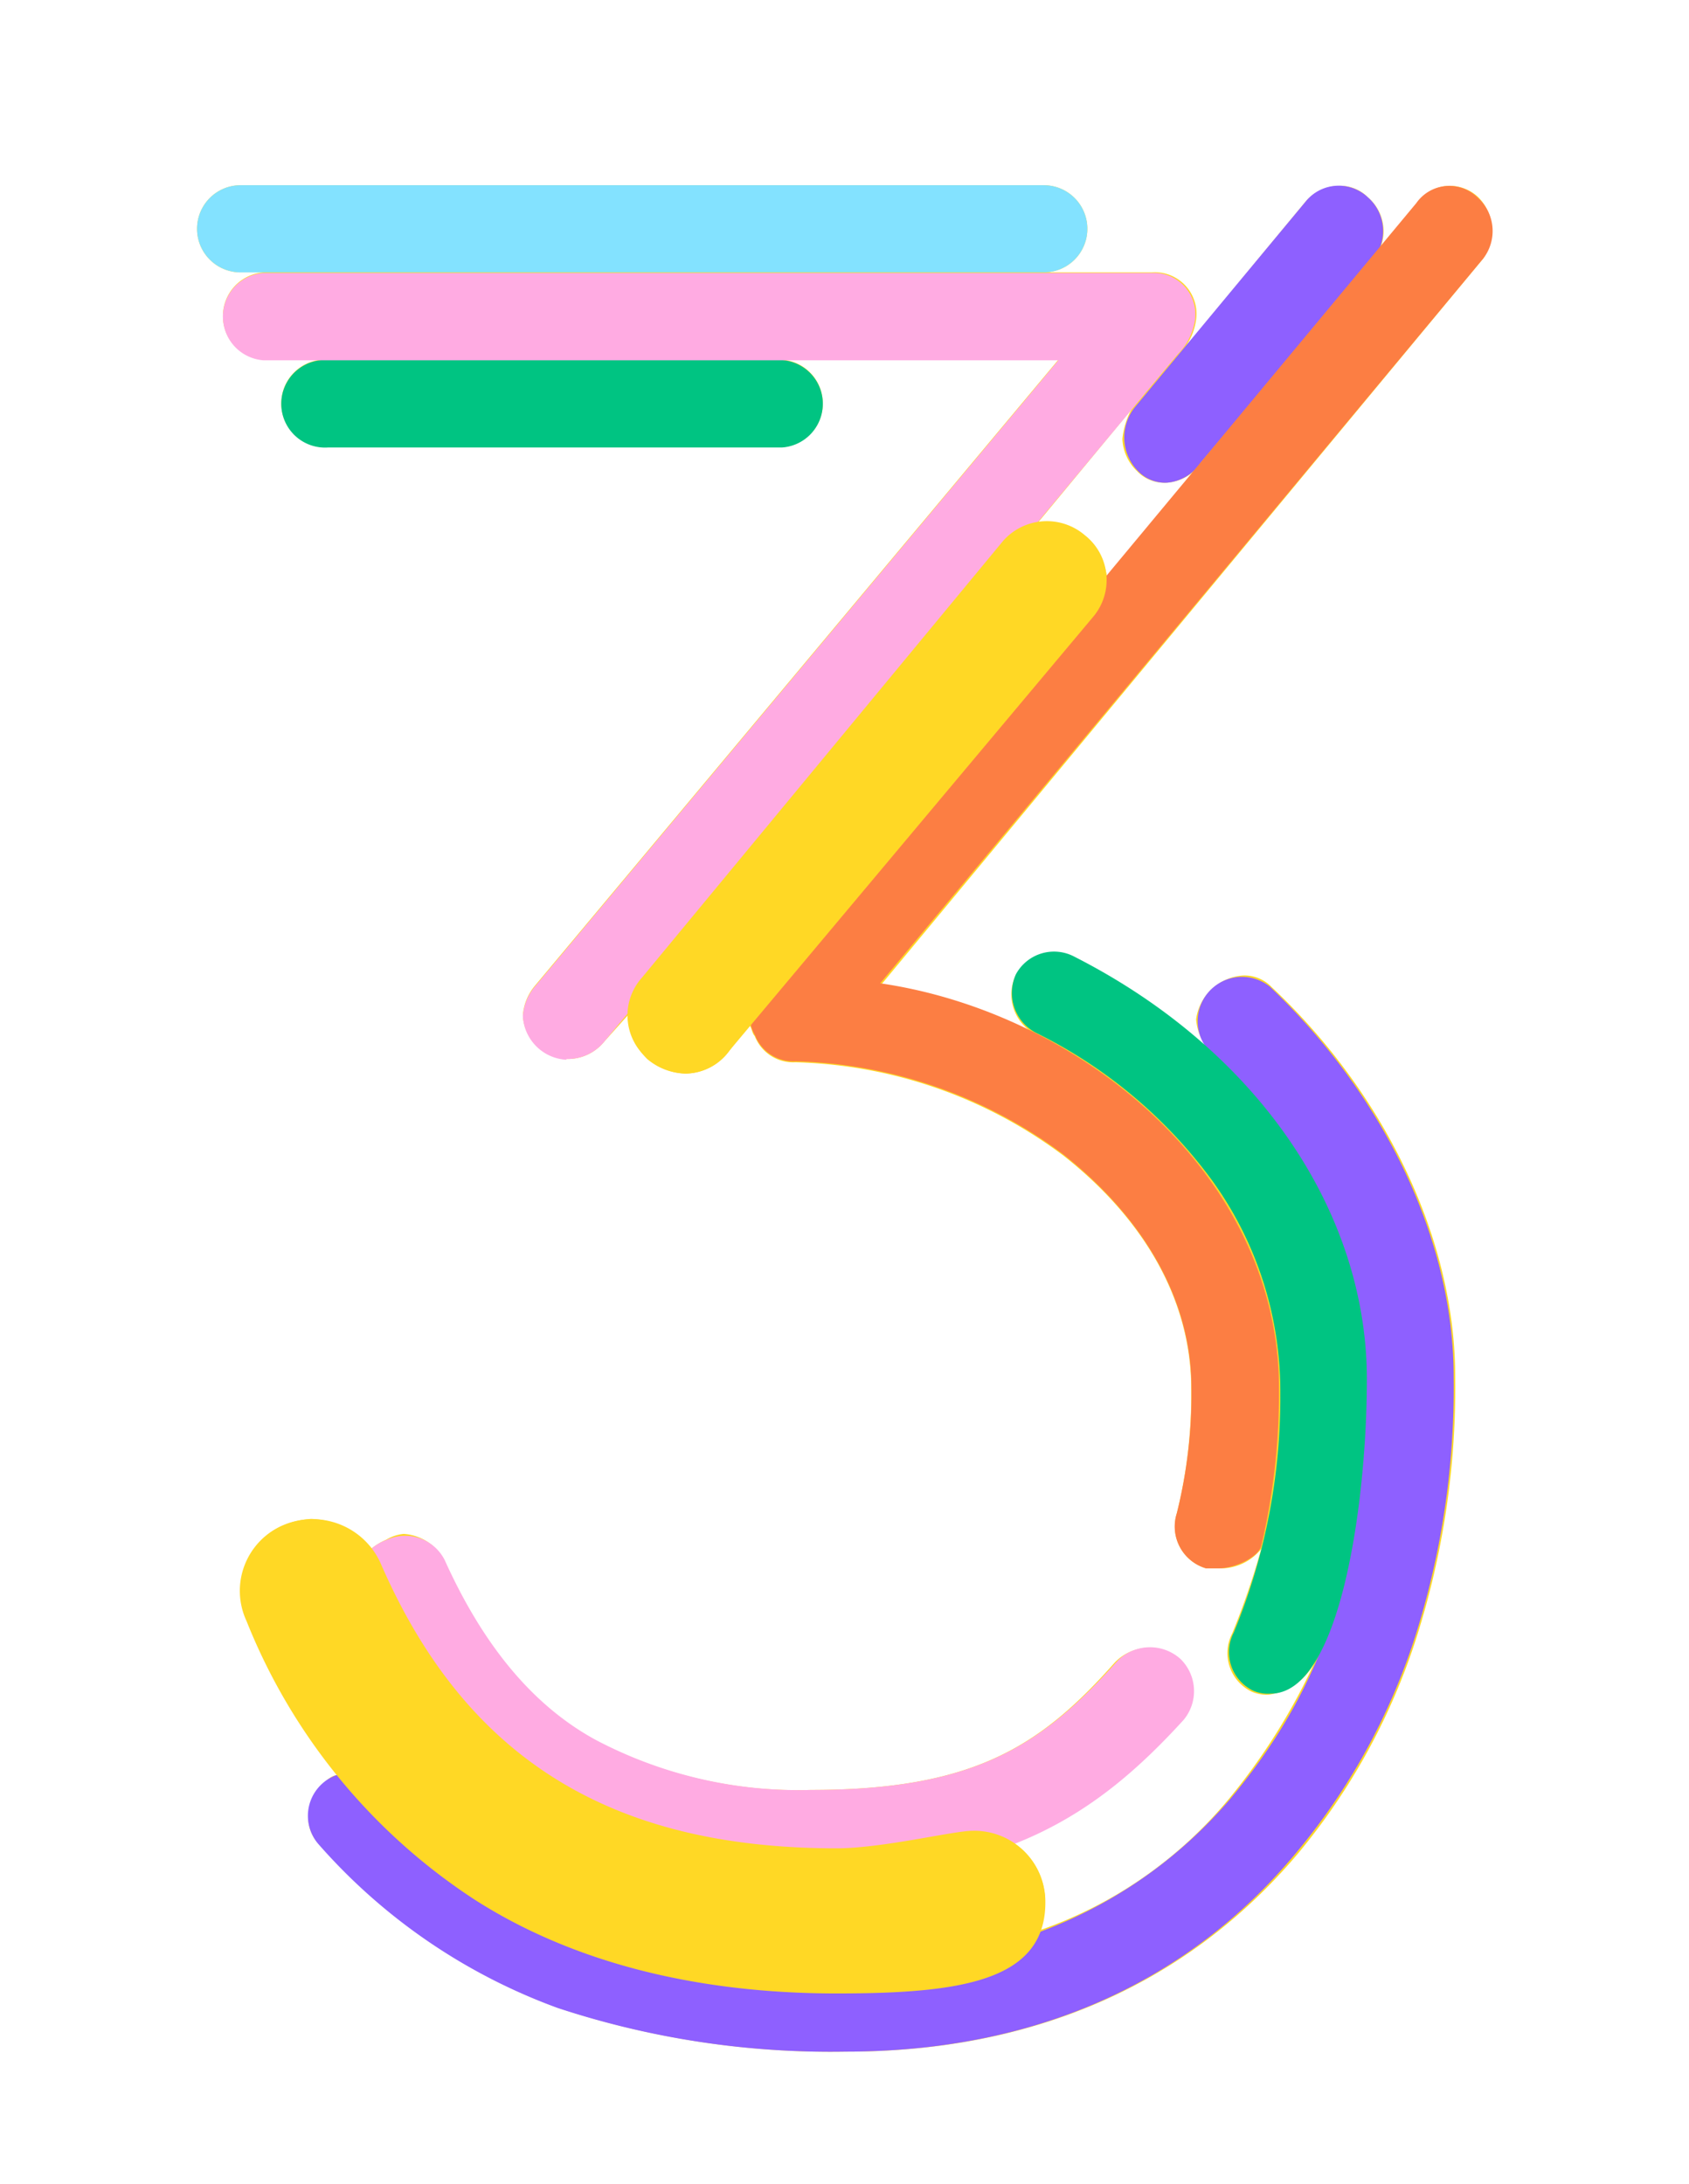
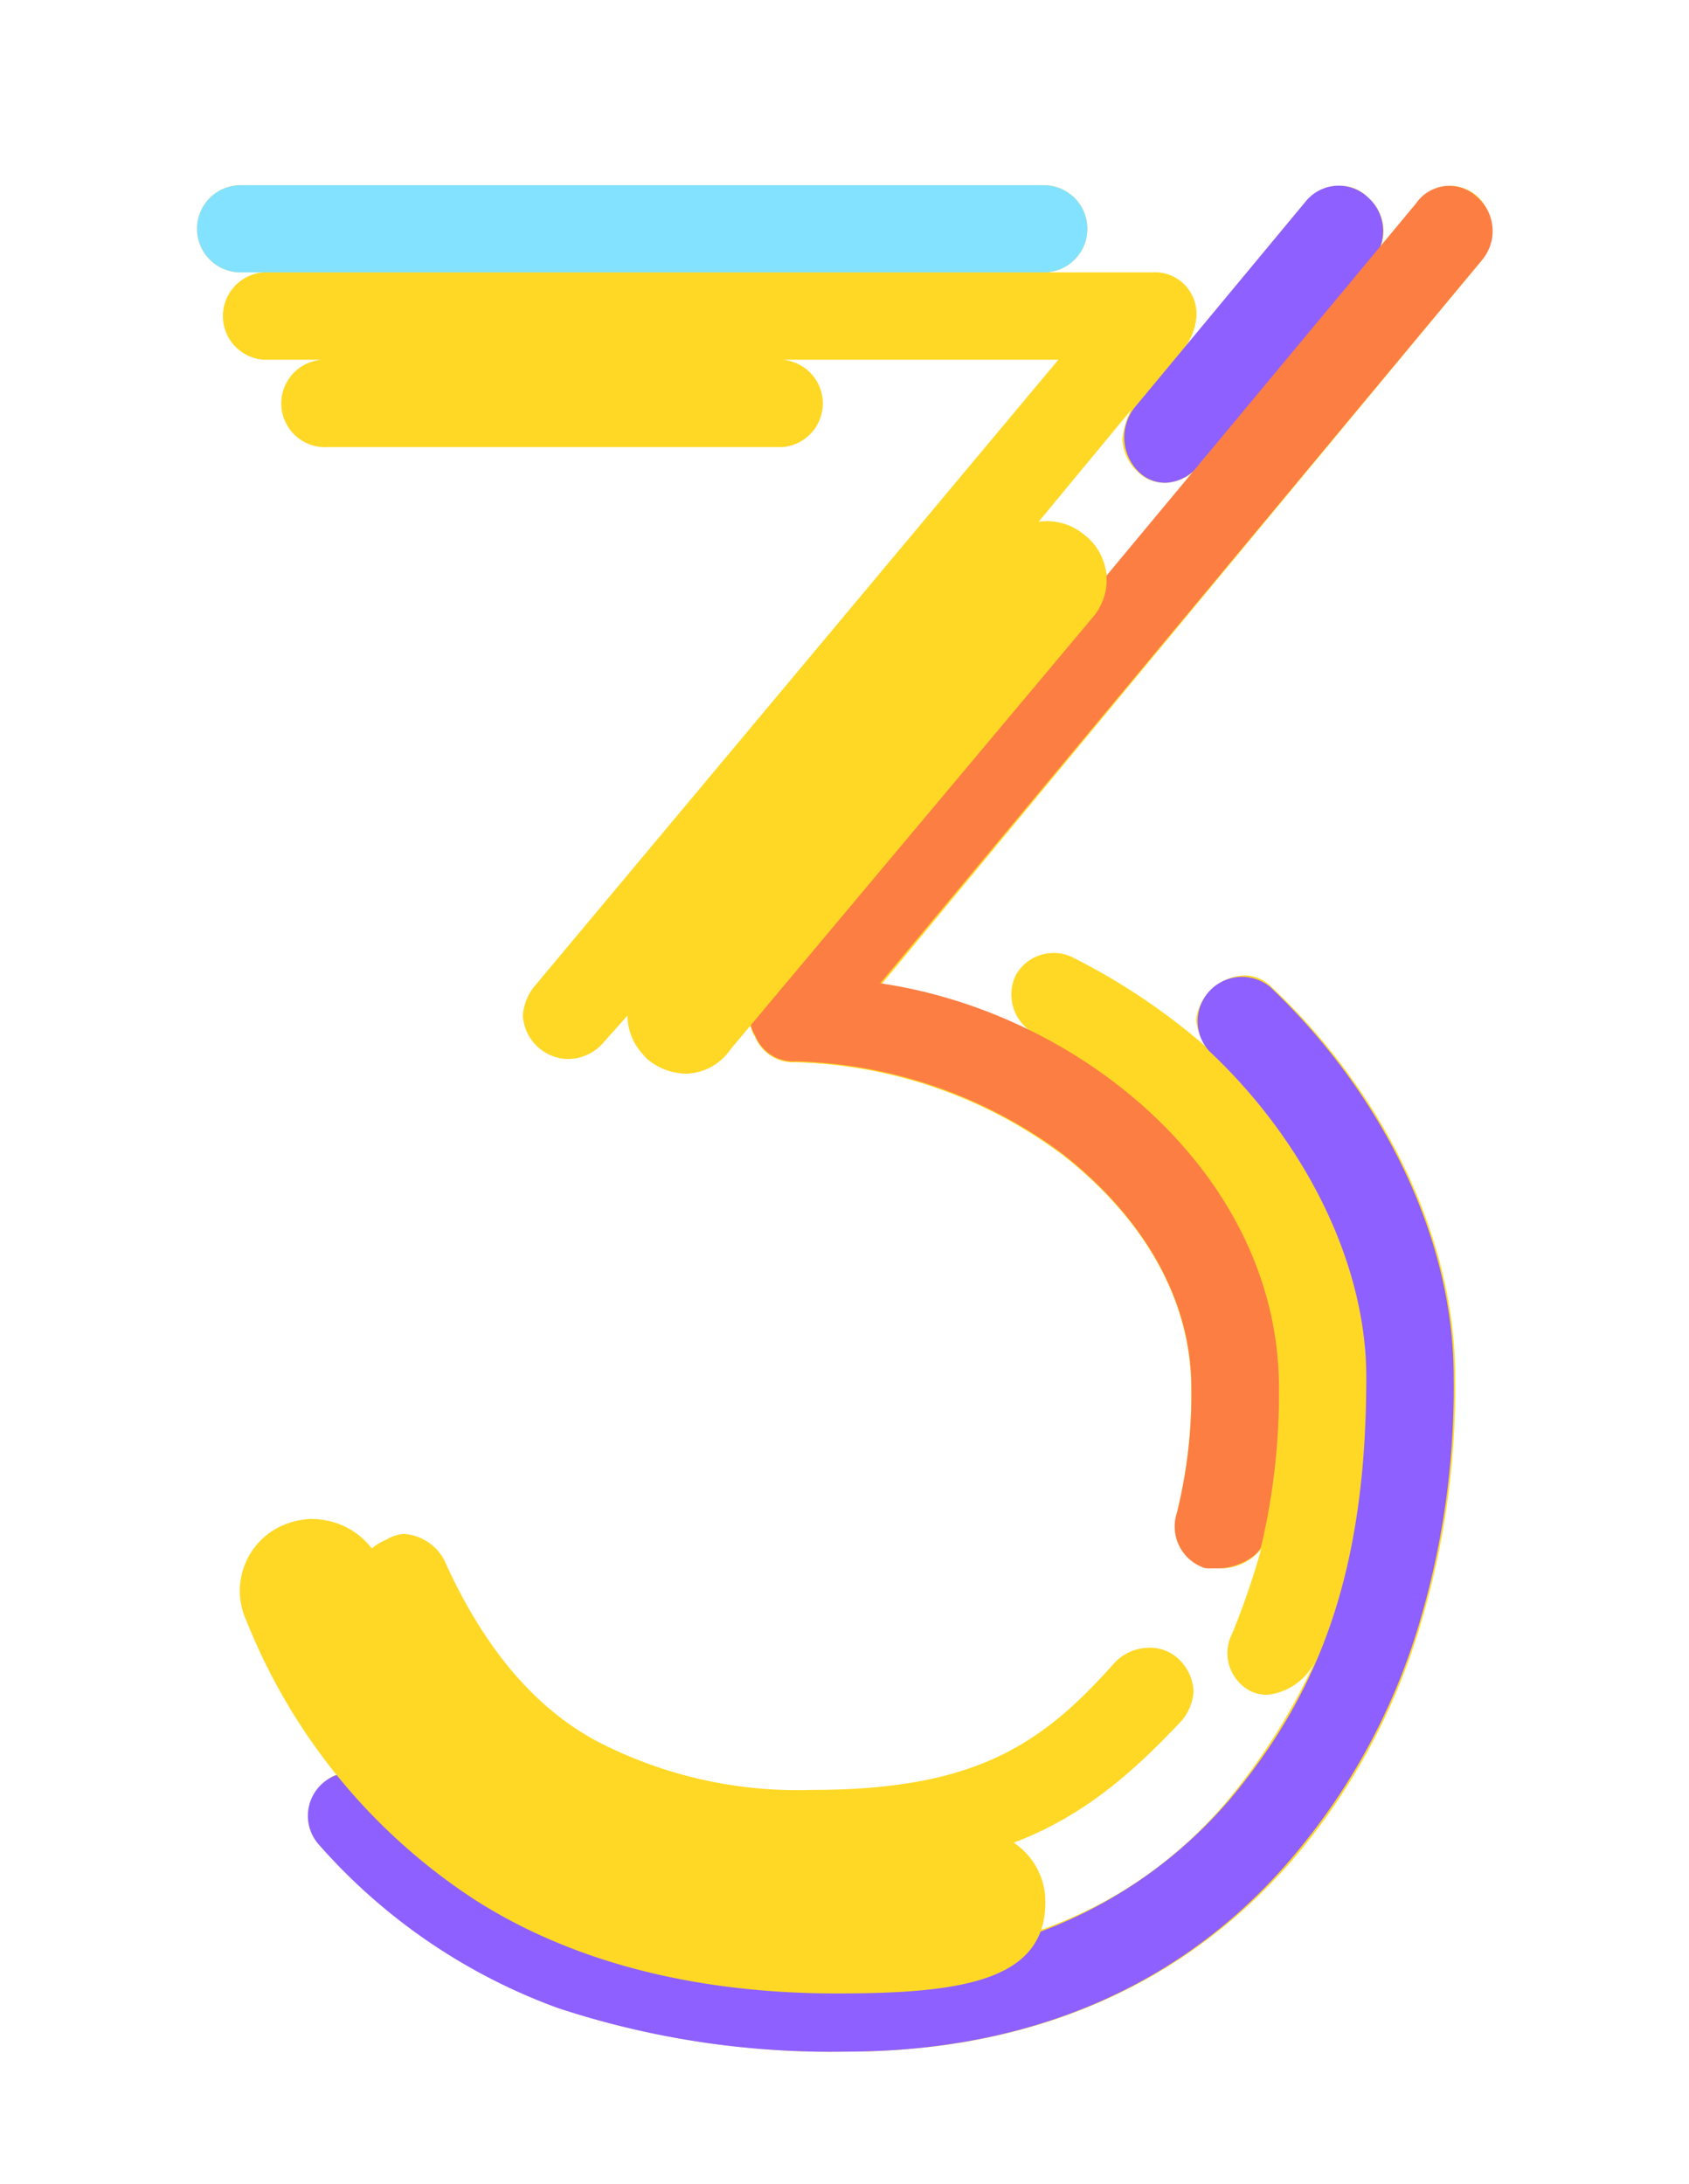
<svg xmlns="http://www.w3.org/2000/svg" id="Capa_1" data-name="Capa 1" viewBox="0 0 86.83 112.27">
  <defs>
    <style>.cls-1{fill:#ffd825;}.cls-2{fill:#8e60ff;}.cls-3{fill:#fc7e43;}.cls-4{fill:#00c482;}.cls-5{fill:#83e2ff;}.cls-6{fill:#ffabe2;}</style>
  </defs>
  <path class="cls-1" d="M70.27,72.09a36.52,36.52,0,0,1-.3,4.18C70.12,74.78,70.27,73.43,70.27,72.09Zm-4.49-.6v.15a29.27,29.27,0,0,1-.6,6.43A29.79,29.79,0,0,0,65.78,71.49Zm4.49-.75v.15a7.3,7.3,0,0,0-.15-1.8A5.62,5.62,0,0,1,70.27,70.74ZM58.15,21.07a4.28,4.28,0,0,0-.45,1.49,2.41,2.41,0,0,0,.75,1.65,1.93,1.93,0,0,0,1.5.6,2.32,2.32,0,0,0,1.79-1l1-1.2-5.84,7a3.41,3.41,0,0,0-1.19-2.09,2.39,2.39,0,0,0-1.8-.6h-.6Zm18.1-7.78a2.53,2.53,0,0,0,.45-1.5A2.41,2.41,0,0,0,76,10.14a2.14,2.14,0,0,0-1.49-.59,2.06,2.06,0,0,0-1.65.89l-1.94,2.4a2.29,2.29,0,0,0-.6-2.7,2,2,0,0,0-1.5-.59,2.37,2.37,0,0,0-1.64.74l-6.44,7.78a3.1,3.1,0,0,0,.75-1.64A2.14,2.14,0,0,0,59.2,14H53.66a2.24,2.24,0,1,0,0-4.48H12.37a2.24,2.24,0,1,0,0,4.48h1.19a2.25,2.25,0,0,0,0,4.49h3.3a2.25,2.25,0,1,0,0,4.49H40.2a2.25,2.25,0,0,0,0-4.49H54.41L27.48,50.69a2.67,2.67,0,0,0-.6,1.5,2.37,2.37,0,0,0,2.24,2.24,2.42,2.42,0,0,0,1.95-.9l1.2-1.34a3.48,3.48,0,0,0,1,2.24,3.16,3.16,0,0,0,1.95.75A2.83,2.83,0,0,0,37.5,54l1-1.34c.15.14.15.44.3.59a2.12,2.12,0,0,0,2.09,1.35,24,24,0,0,1,13.77,4.79c4.19,3.29,6.58,7.48,6.58,12a25.21,25.21,0,0,1-.75,6.43A2.24,2.24,0,0,0,62,80.61h.6a2.68,2.68,0,0,0,2.24-1,39.48,39.48,0,0,1-1.49,4.34,2.2,2.2,0,0,0,1,3,1.9,1.9,0,0,0,.9.15,3.11,3.11,0,0,0,2.4-1.8,32.26,32.26,0,0,1-4.49,7.18,22.05,22.05,0,0,1-9.73,6.74,4.44,4.44,0,0,0,.3-1.5,3.6,3.6,0,0,0-1.64-3c3.59-1.35,6.13-3.59,8.67-6.29a2.61,2.61,0,0,0,.6-1.49,2.41,2.41,0,0,0-.75-1.65,2.13,2.13,0,0,0-1.49-.6,2.48,2.48,0,0,0-1.8.75C53.51,89.74,50.07,92,41.69,92a22.38,22.38,0,0,1-11.07-2.54c-3.29-1.79-5.83-4.94-7.78-9.27a2.54,2.54,0,0,0-2.09-1.35,2.13,2.13,0,0,0-.9.3,3.28,3.28,0,0,0-.75.45A4.22,4.22,0,0,0,16,78.07a4.38,4.38,0,0,0-1.35.3,3.54,3.54,0,0,0-2.24,3.44,2.7,2.7,0,0,0,.3,1.5,34.6,34.6,0,0,0,4.63,7.93c-.29,0-.59.3-.74.45a2.37,2.37,0,0,0-.75,1.64,1.93,1.93,0,0,0,.6,1.5,30.05,30.05,0,0,0,12.27,8.38,44.78,44.78,0,0,0,14.81,2.24c9.57,0,17.5-3.44,23.19-10.17A33.15,33.15,0,0,0,72.81,84.2a42.26,42.26,0,0,0,2-13.46c0-7-3.59-14.51-9.43-20a1.92,1.92,0,0,0-1.49-.6,2.61,2.61,0,0,0-2.4,2.25,2.66,2.66,0,0,0,.6,1.49,33.16,33.16,0,0,0-6.88-4.64,2.23,2.23,0,0,0-3,.9,2.3,2.3,0,0,0,.74,2.84,28.4,28.4,0,0,0-7.63-2.39Z" />
  <path class="cls-2" d="M43.49,105.45a44.78,44.78,0,0,1-14.81-2.24,30.05,30.05,0,0,1-12.27-8.38,2.22,2.22,0,0,1,3.29-3C25.38,98.12,32.86,101,43.49,101c8.23,0,15-3,19.75-8.53,4.49-5.38,7-11.52,7-21.69,0-5.84-3.14-12.12-8.08-16.76a2.28,2.28,0,0,1,3.14-3.29c5.84,5.54,9.43,13,9.43,20a42.26,42.26,0,0,1-2,13.46,33.15,33.15,0,0,1-6.13,11.08C61,102,53.06,105.45,43.49,105.45ZM60,24.81a1.93,1.93,0,0,1-1.5-.6,2.48,2.48,0,0,1-.15-3.29l8.83-10.63a2.18,2.18,0,0,1,3.14-.15,2.31,2.31,0,0,1,.3,3.15L61.74,23.76A2.32,2.32,0,0,1,60,24.81Z" />
  <path class="cls-3" d="M62.64,80.61H62a2.24,2.24,0,0,1-1.5-2.84,25.21,25.21,0,0,0,.75-6.43c0-4.49-2.39-8.68-6.58-12a24,24,0,0,0-13.77-4.79,2.12,2.12,0,0,1-2.09-1.35,1.81,1.81,0,0,1,.3-2.24L72.81,10.44a2.07,2.07,0,0,1,3.14-.3,2.31,2.31,0,0,1,.3,3.15l-31,37.25c10.33,1.5,20.5,9.88,20.5,20.8a34.24,34.24,0,0,1-.9,8.08C64.73,80,63.54,80.61,62.64,80.61Z" />
-   <path class="cls-4" d="M65.33,87.05a1.9,1.9,0,0,1-.9-.15,2.2,2.2,0,0,1-1-3,31.64,31.64,0,0,0,2.39-12.27,18.49,18.49,0,0,0-3.59-11.07,24.86,24.86,0,0,0-9-7.49,2.32,2.32,0,0,1-1-3,2.23,2.23,0,0,1,3-.9C64.73,54,70.27,62.36,70.27,70.89,70.27,77.17,68.92,87.05,65.33,87.05ZM40.2,23H16.86a2.25,2.25,0,1,1,0-4.49H40.2a2.25,2.25,0,0,1,0,4.49Z" />
  <path class="cls-5" d="M53.66,14H12.37a2.24,2.24,0,1,1,0-4.48H53.66a2.24,2.24,0,1,1,0,4.48Z" />
-   <path class="cls-6" d="M41.69,96.47a26.53,26.53,0,0,1-13.31-3.29C24,90.64,21,87.35,18.5,82a2.21,2.21,0,0,1,1.35-2.84,2.28,2.28,0,0,1,3,1c1.95,4.33,4.49,7.48,7.78,9.27A22.38,22.38,0,0,0,41.69,92c8.38,0,11.82-2.24,15.71-6.58a2.34,2.34,0,0,1,3.29-.15,2.31,2.31,0,0,1,.15,3.14C56.35,93.33,51.57,96.47,41.69,96.47Zm-12.57-42a2.37,2.37,0,0,1-2.24-2.24,2.67,2.67,0,0,1,.6-1.5L54.41,18.52H13.56a2.25,2.25,0,0,1,0-4.49H59.2a2.14,2.14,0,0,1,2.24,2.4,3.25,3.25,0,0,1-.9,1.79L31.07,53.53A2.42,2.42,0,0,1,29.12,54.43Z" />
  <path class="cls-1" d="M43,102.46c-7.33,0-13.62-1.65-18.55-4.79A30.65,30.65,0,0,1,12.67,83.31a3.67,3.67,0,0,1,1.94-4.94,3.84,3.84,0,0,1,4.94,1.94C23.89,90.34,31.37,95,43,95c2.39,0,6-.9,7-.9a3.65,3.65,0,0,1,3.74,3.59C53.81,101.86,49.32,102.46,43,102.46ZM35.26,55.18a3.16,3.16,0,0,1-1.95-.75,2.91,2.91,0,0,1-.3-4.19L51.57,27.8a3,3,0,0,1,4.19-.3,2.93,2.93,0,0,1,.45,4.19L37.5,54A2.83,2.83,0,0,1,35.26,55.18Z" />
</svg>